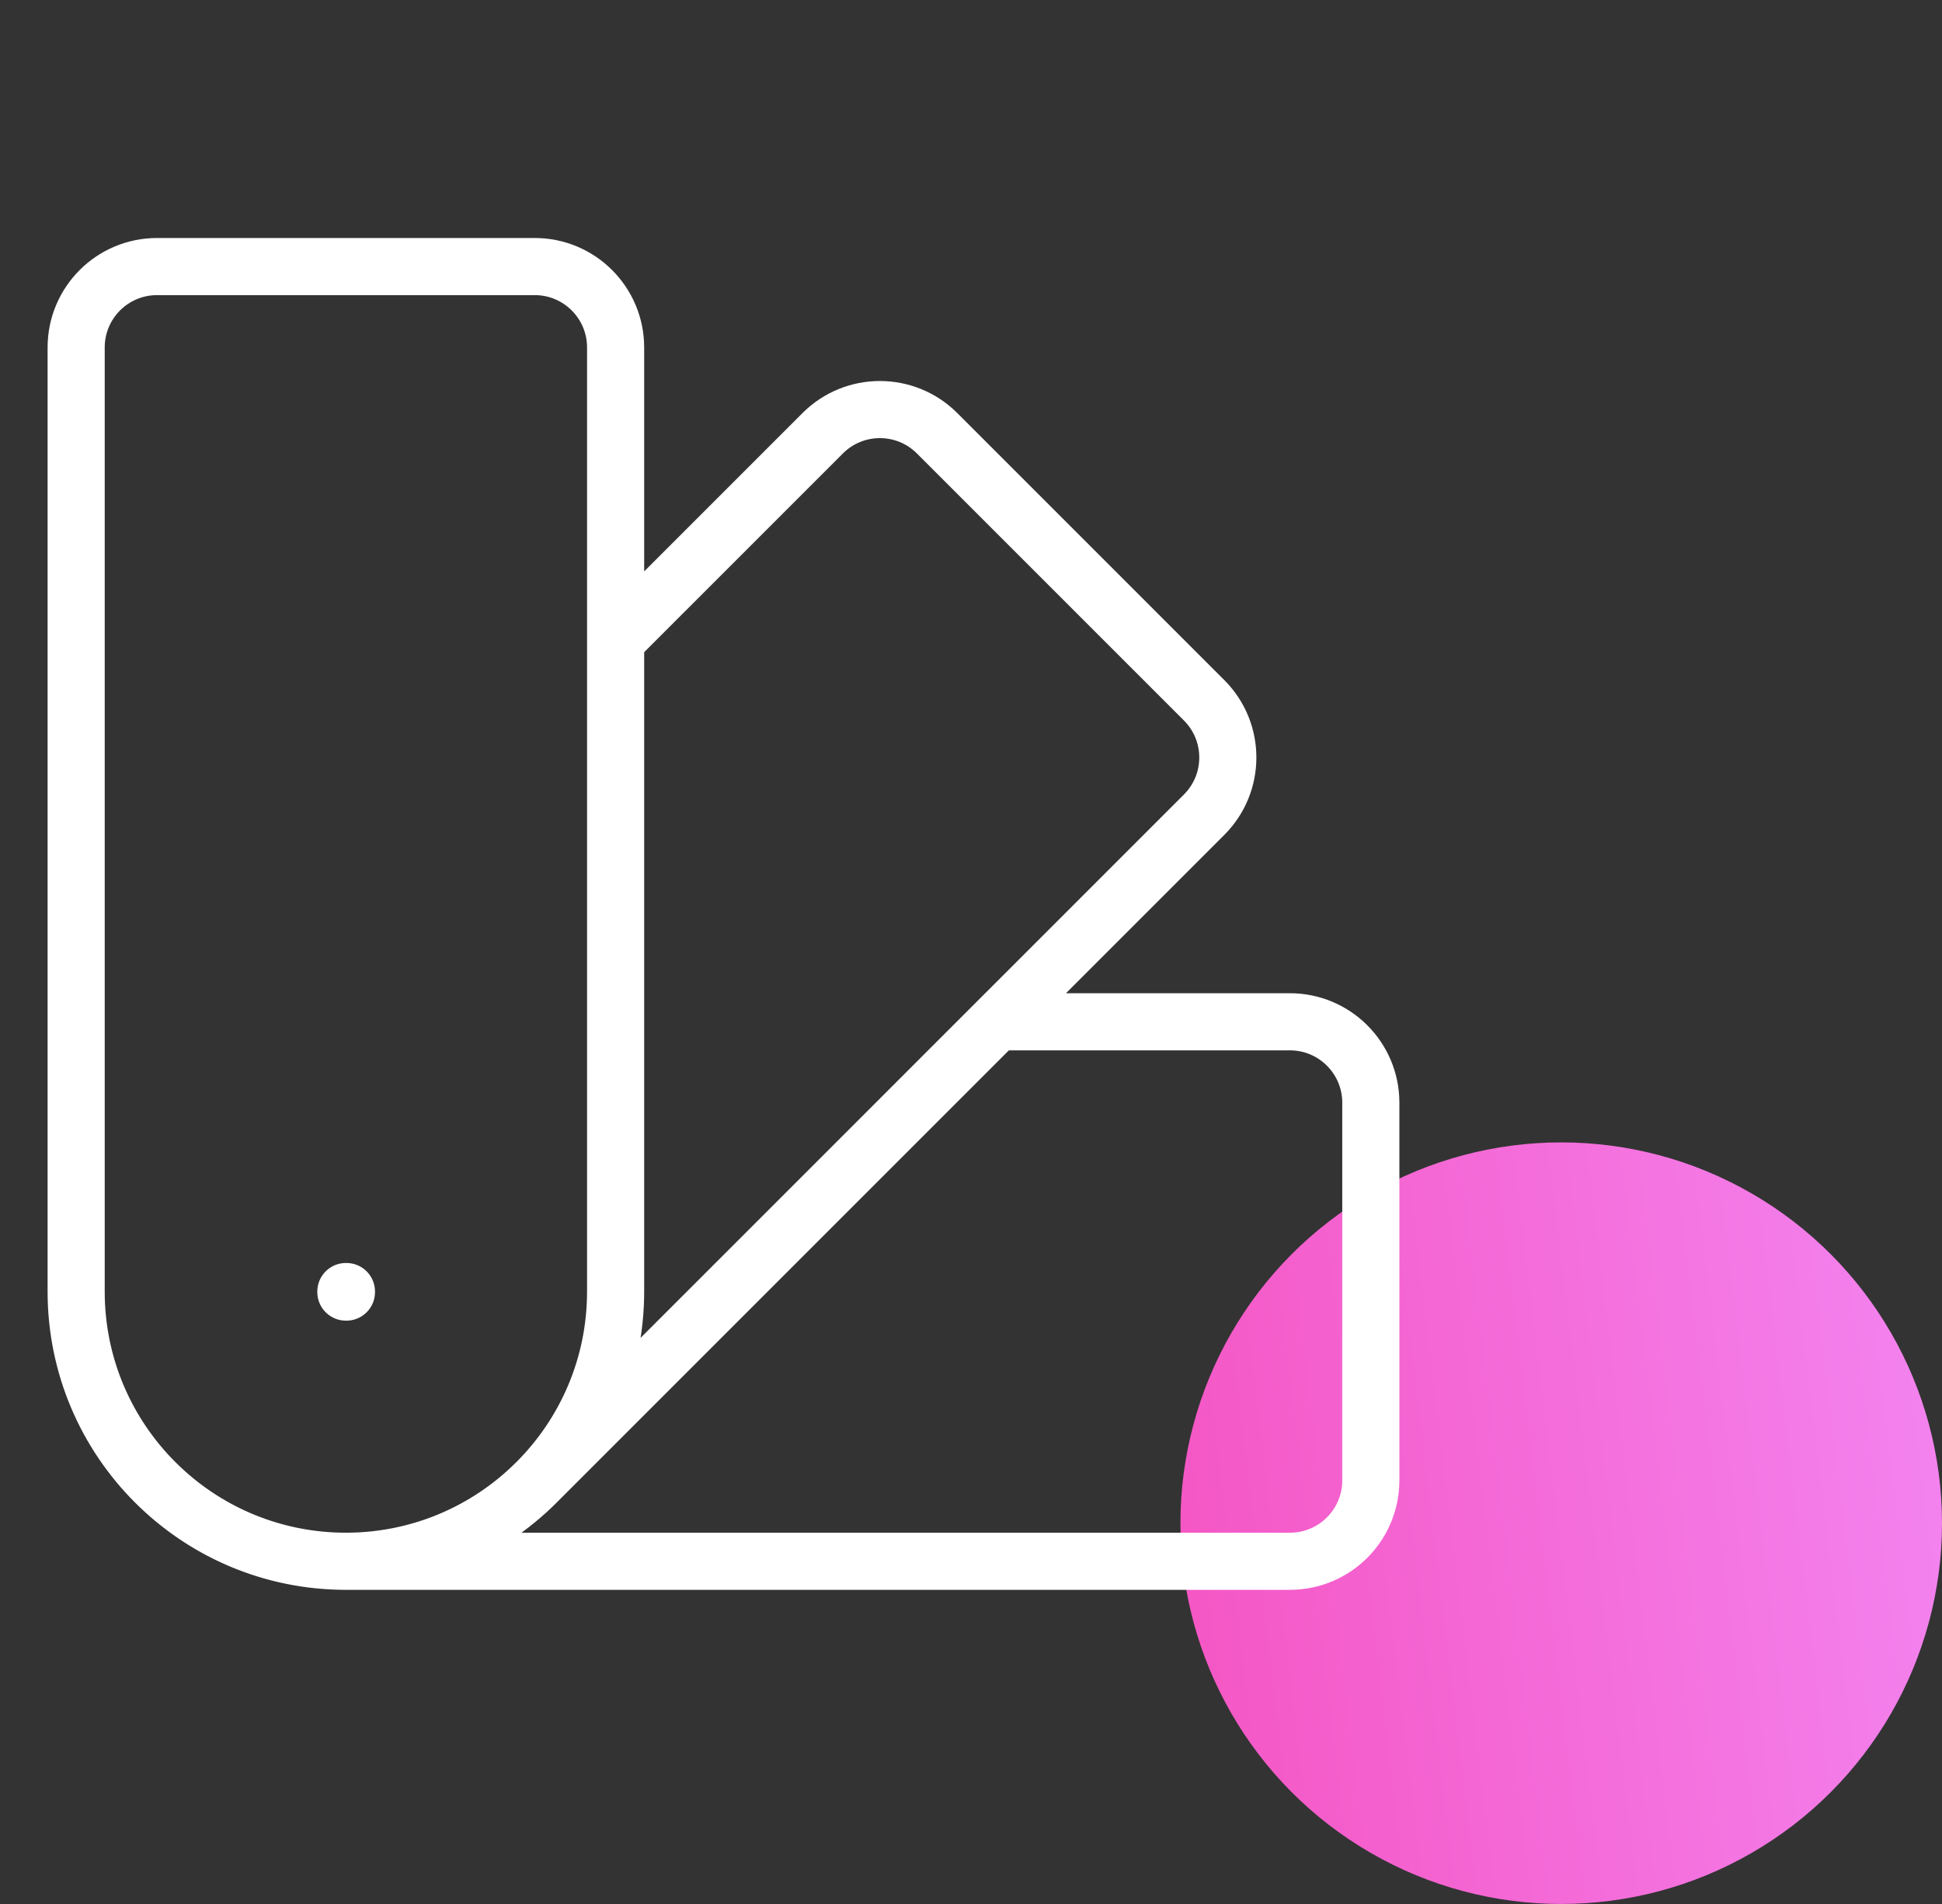
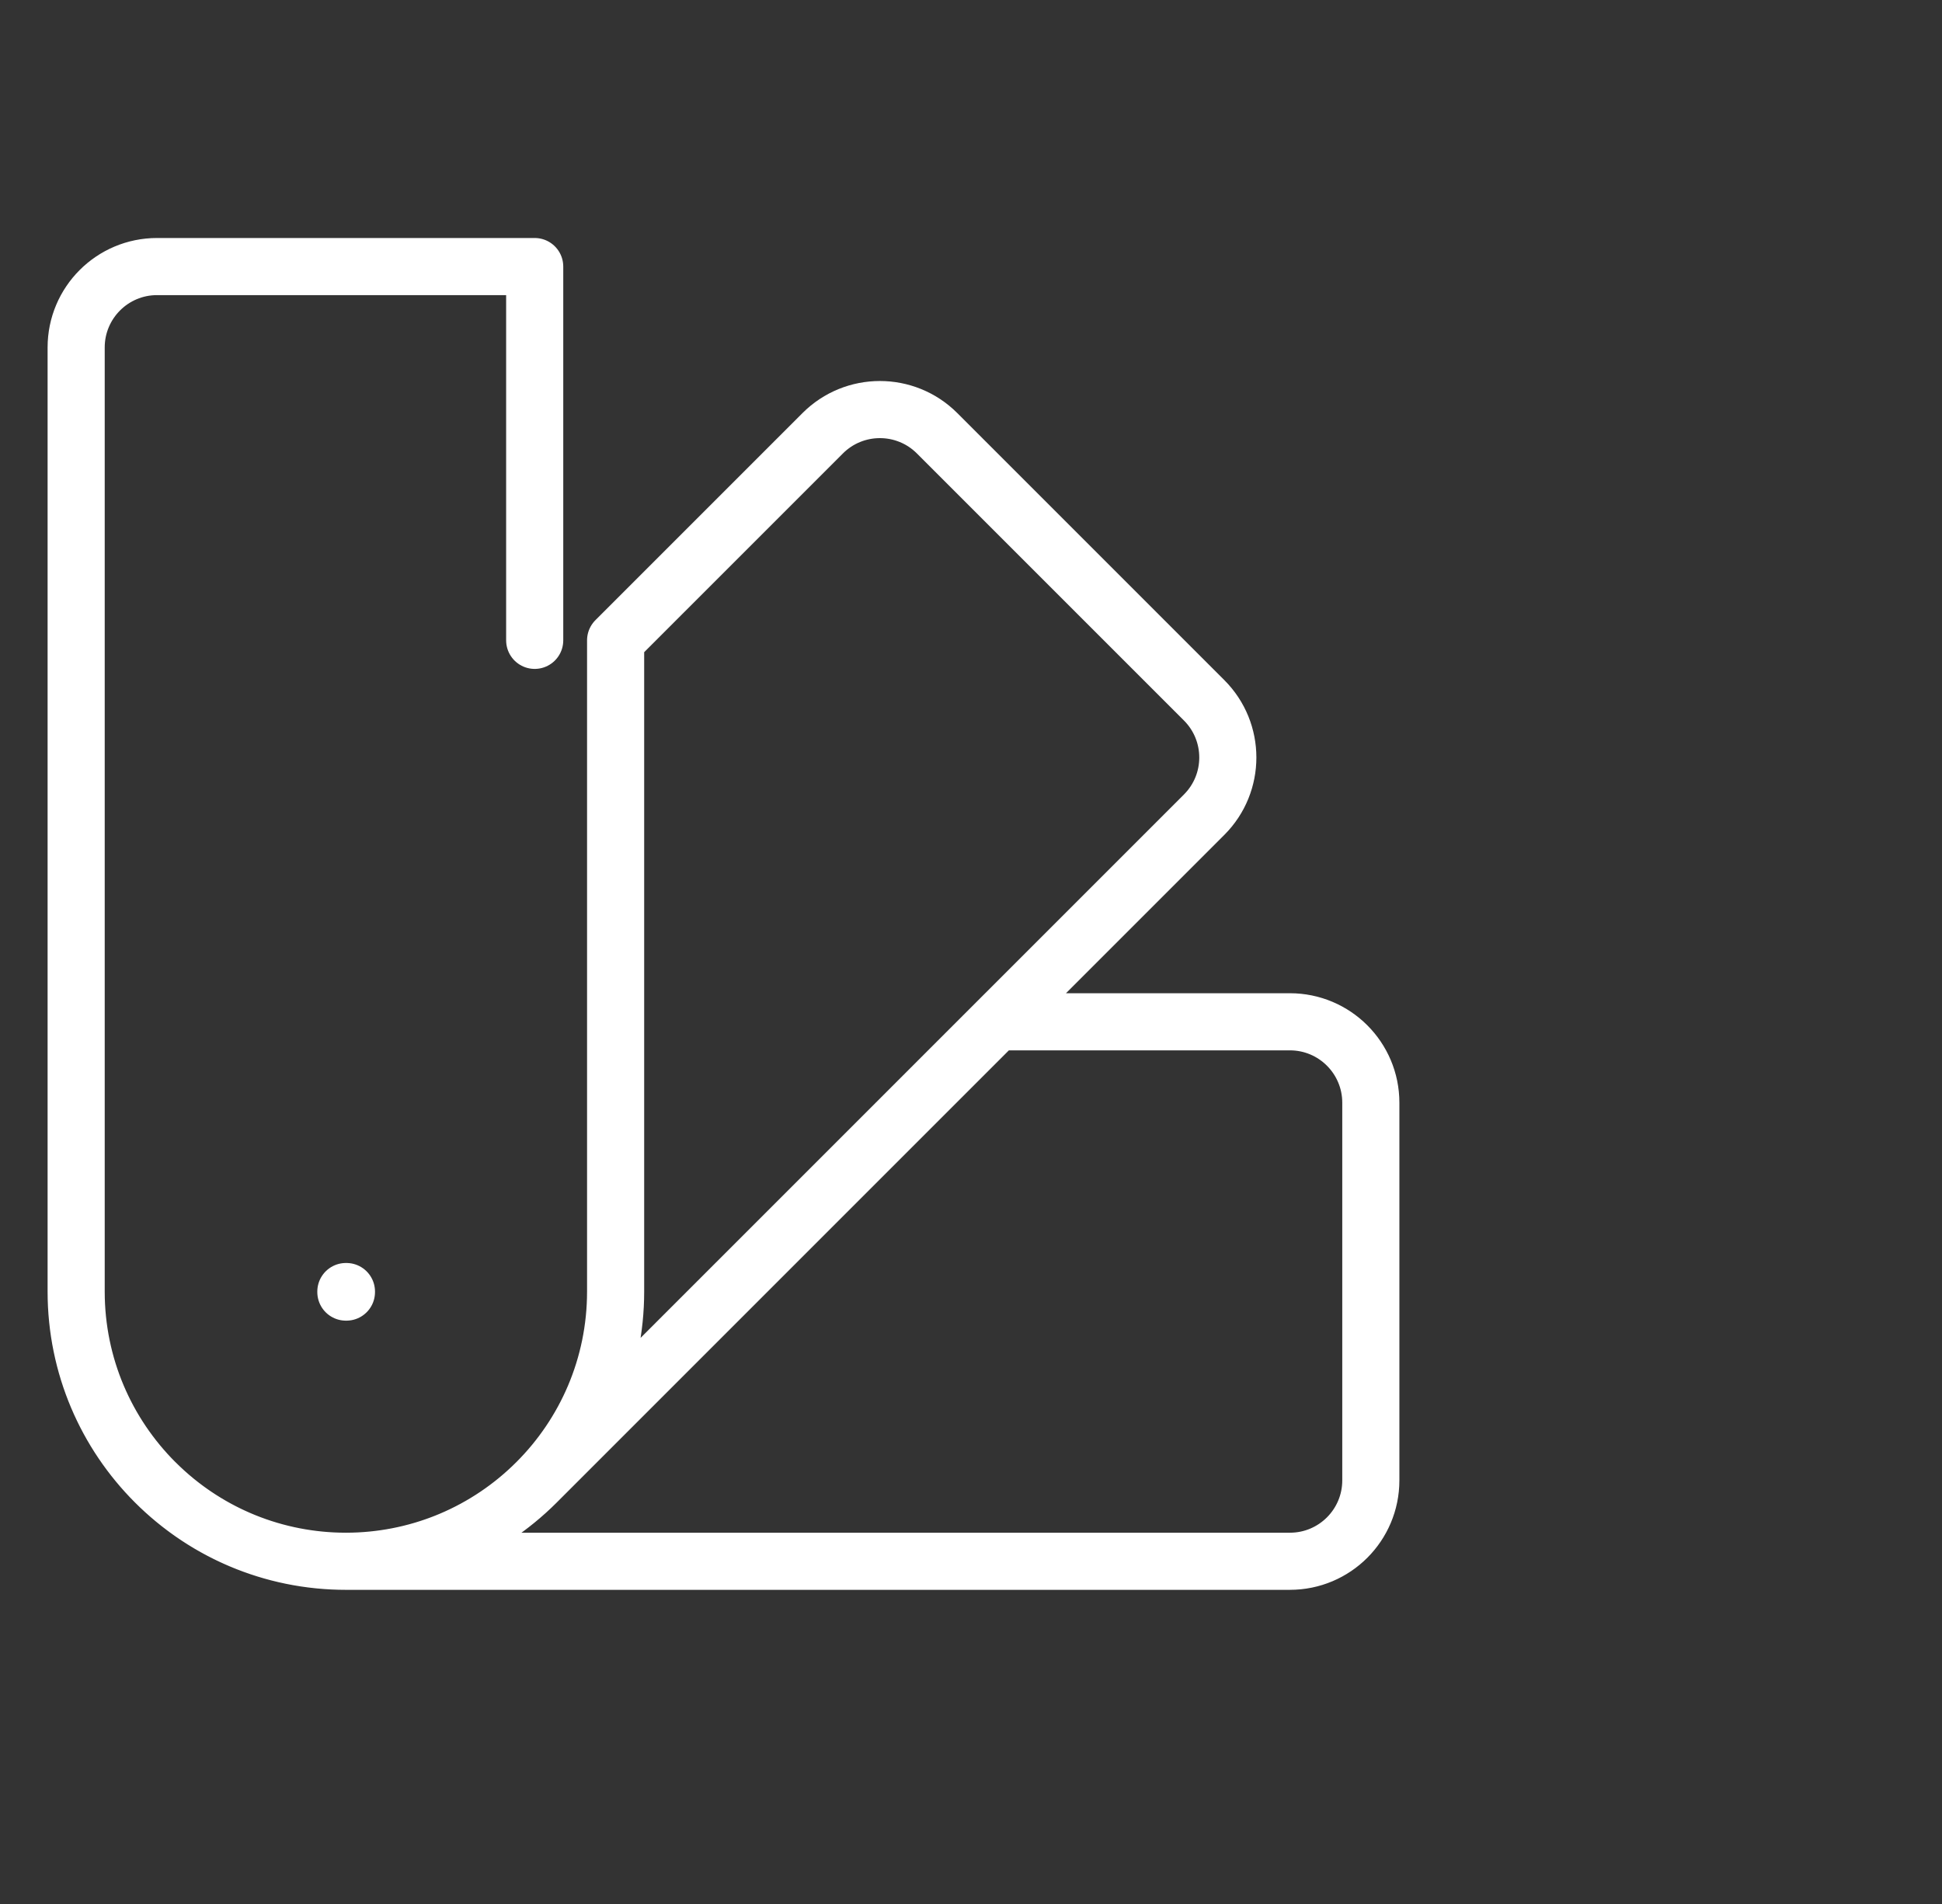
<svg xmlns="http://www.w3.org/2000/svg" width="51" height="50" viewBox="0 0 51 50" fill="none">
  <rect x="0" y="0" width="51" height="50" fill="#333333" stroke="none" />
-   <circle cx="41" cy="40" r="10" fill="url(#paint0_linear_170_14782)" fill-opacity="0.949" />
-   <path d="M4.075 38.925C6.841 41.692 11.326 41.692 14.092 38.925L26.184 26.833M9.083 41C5.171 41 2 37.829 2 33.917V9.125C2 7.951 2.951 7 4.125 7H14.042C15.215 7 16.167 7.951 16.167 9.125V16.816M9.083 41C12.995 41 16.167 37.829 16.167 33.917V16.816M9.083 41H33.875C35.049 41 36 40.049 36 38.875V28.958C36 27.785 35.049 26.833 33.875 26.833H26.184M16.167 16.816L21.605 11.378C22.435 10.548 23.78 10.548 24.61 11.378L31.622 18.39C32.452 19.22 32.452 20.565 31.622 21.395L26.184 26.833M9.083 33.917H9.098V33.931H9.083V33.917Z" stroke="white" stroke-width="1.5" stroke-linecap="round" stroke-linejoin="round" />
+   <path d="M4.075 38.925C6.841 41.692 11.326 41.692 14.092 38.925L26.184 26.833M9.083 41C5.171 41 2 37.829 2 33.917V9.125C2 7.951 2.951 7 4.125 7H14.042V16.816M9.083 41C12.995 41 16.167 37.829 16.167 33.917V16.816M9.083 41H33.875C35.049 41 36 40.049 36 38.875V28.958C36 27.785 35.049 26.833 33.875 26.833H26.184M16.167 16.816L21.605 11.378C22.435 10.548 23.78 10.548 24.61 11.378L31.622 18.39C32.452 19.22 32.452 20.565 31.622 21.395L26.184 26.833M9.083 33.917H9.098V33.931H9.083V33.917Z" stroke="white" stroke-width="1.5" stroke-linecap="round" stroke-linejoin="round" />
  <defs>
    <linearGradient id="paint0_linear_170_14782" x1="52.339" y1="31.875" x2="22.907" y2="35.415" gradientUnits="userSpaceOnUse">
      <stop stop-color="#FD8BFD" />
      <stop offset="1" stop-color="#FF48BC" />
    </linearGradient>
  </defs>
</svg>